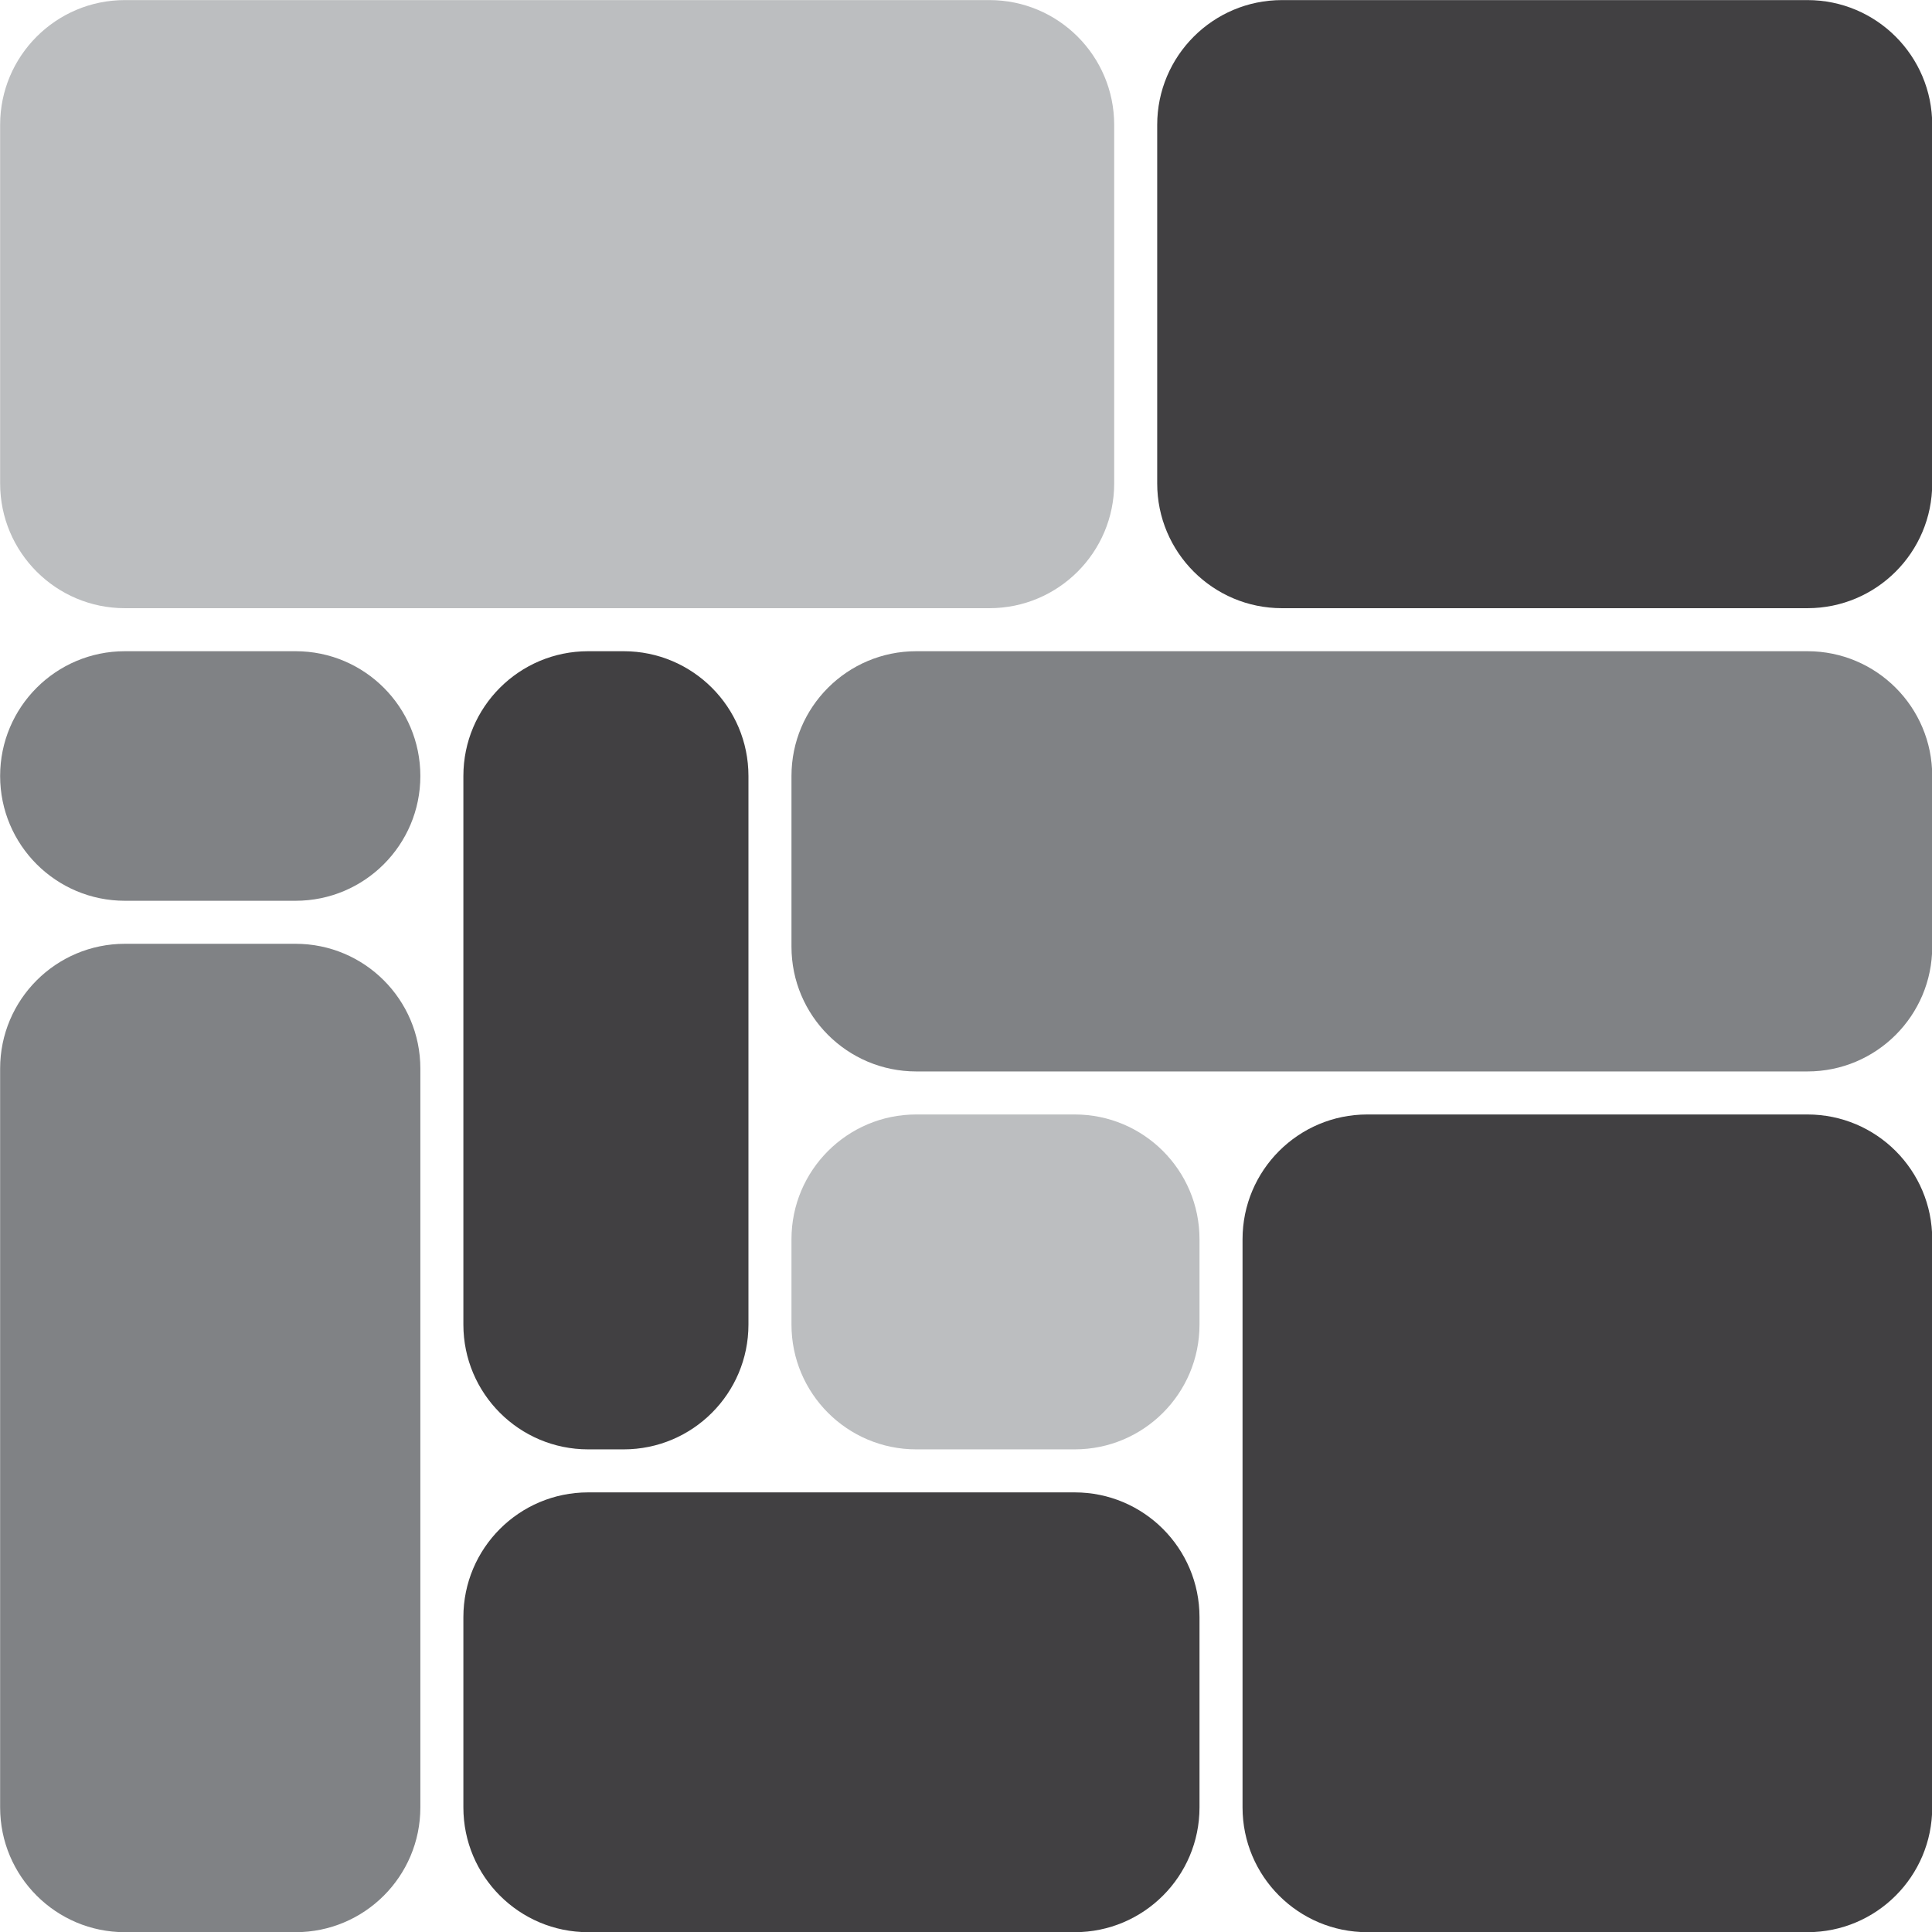
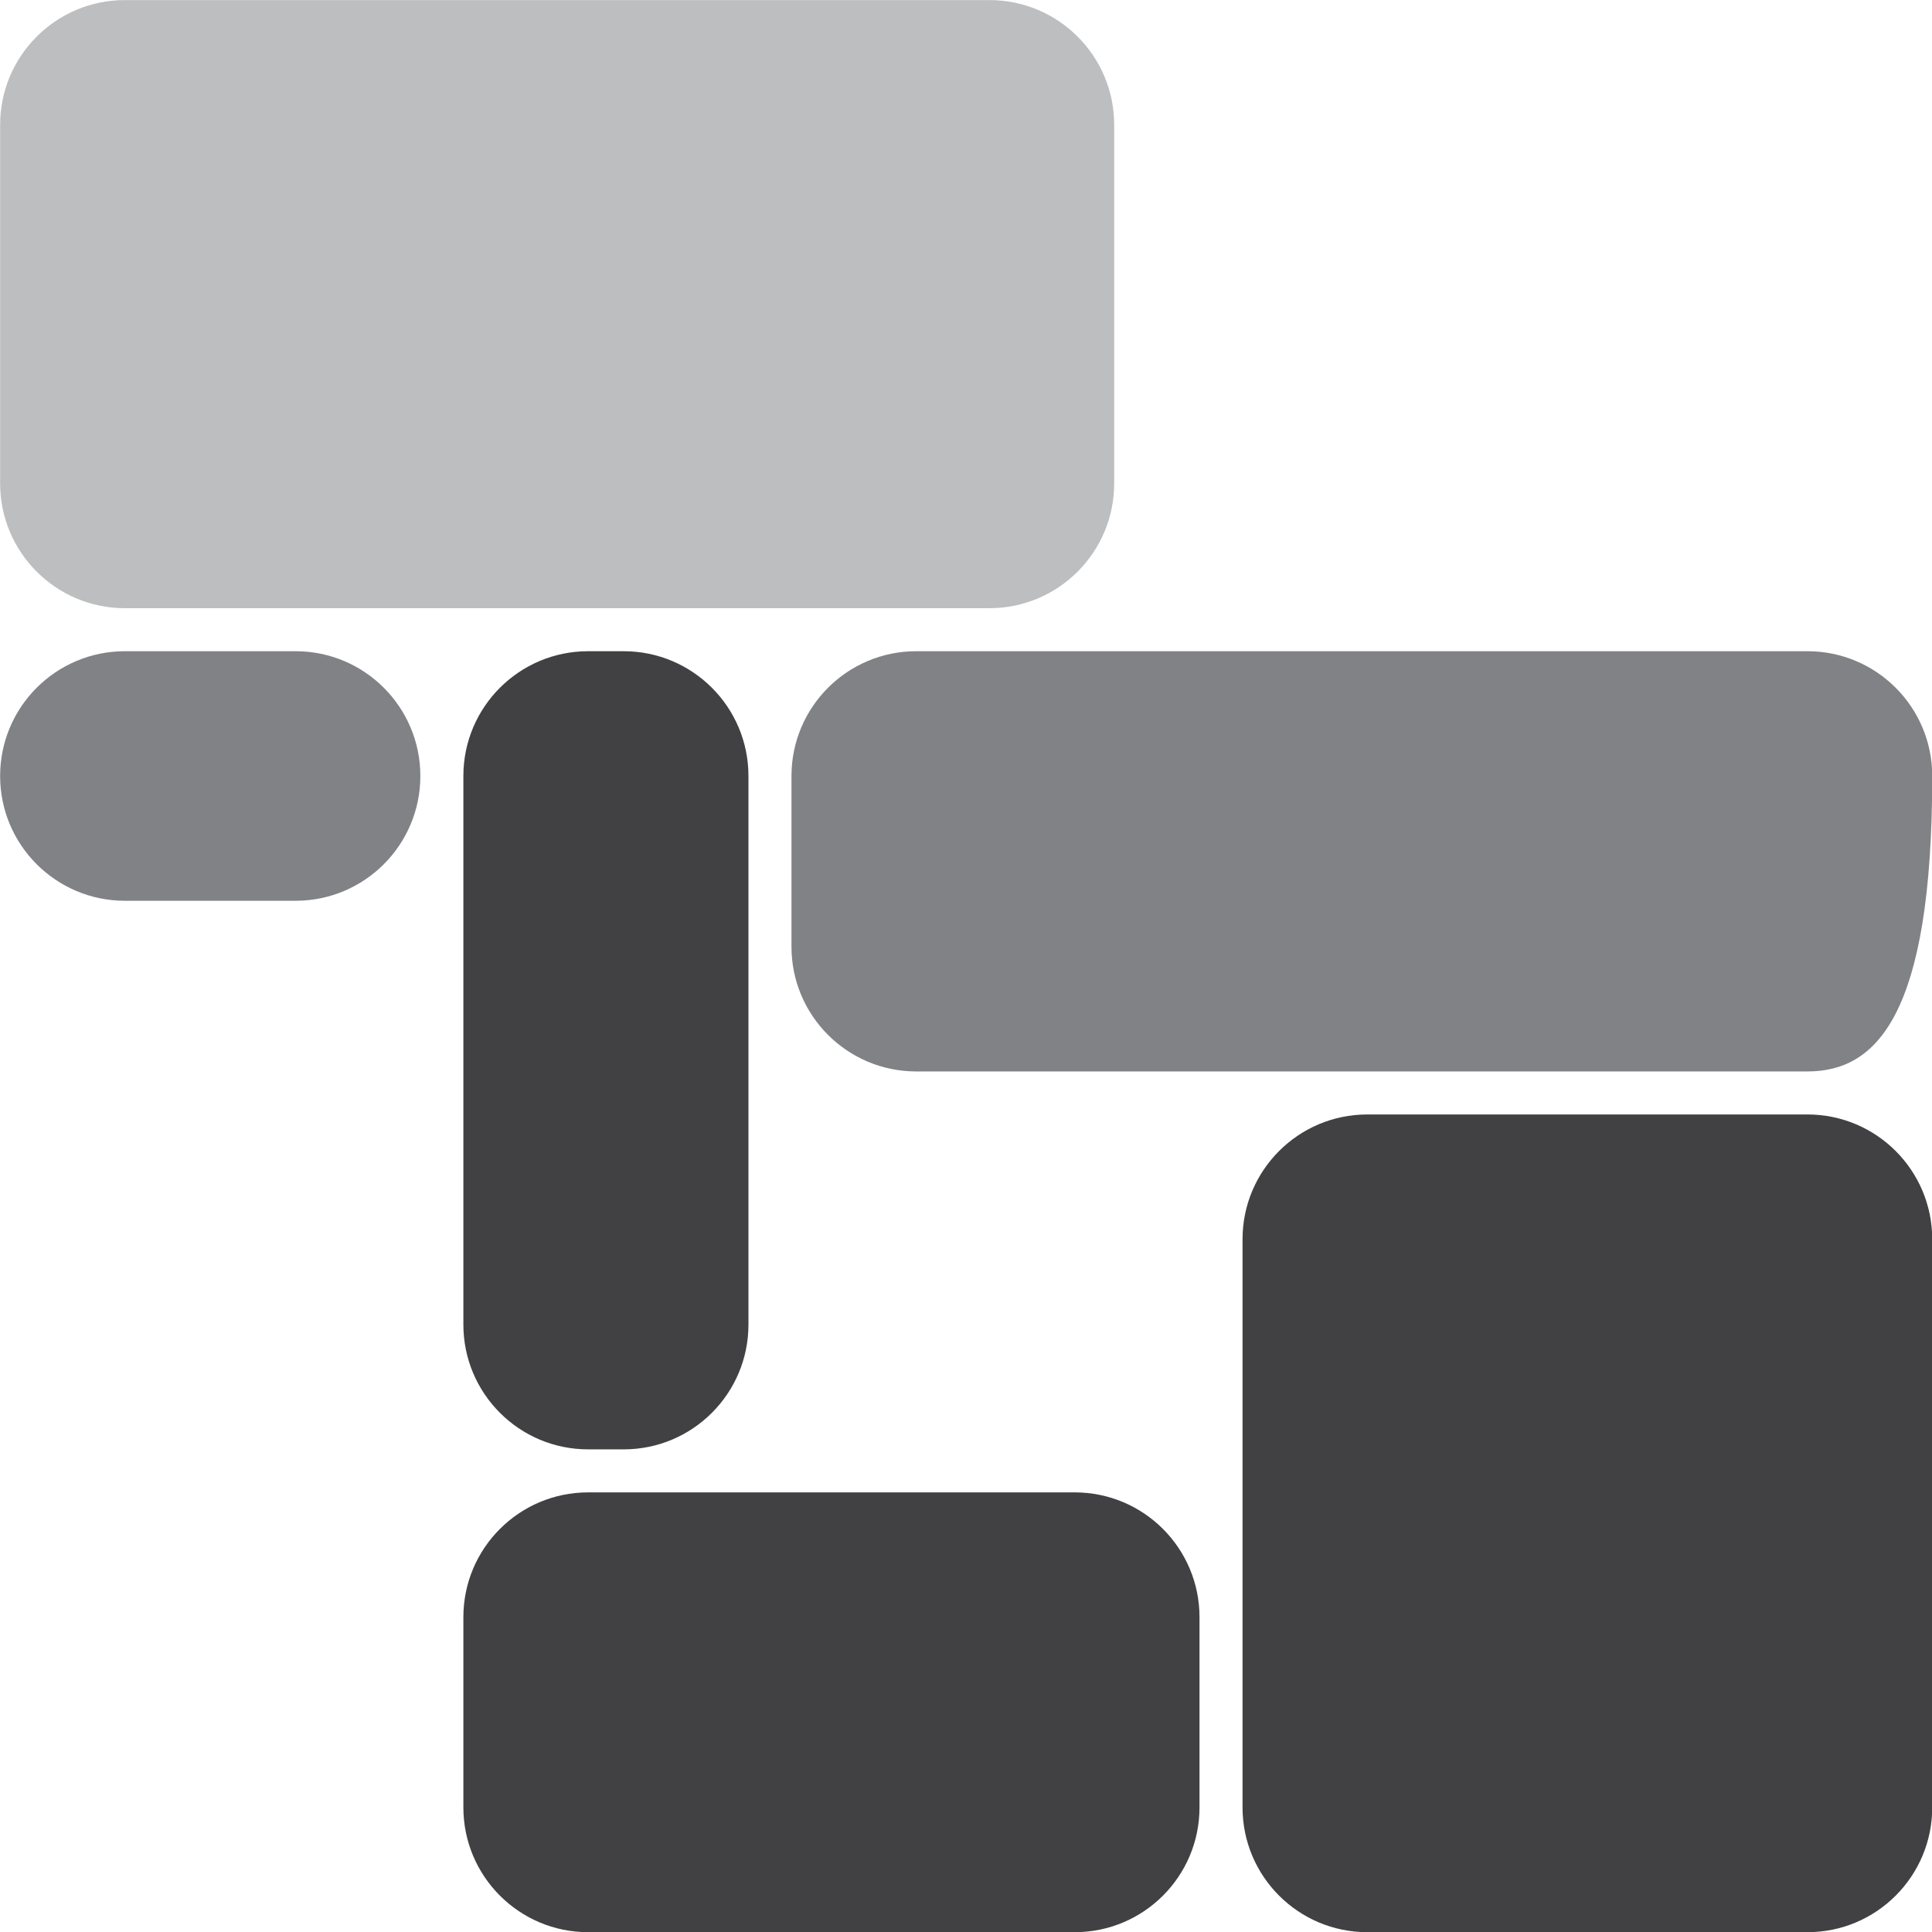
<svg xmlns="http://www.w3.org/2000/svg" width="100%" height="100%" viewBox="0 0 3195 3195" version="1.1" xml:space="preserve" style="fill-rule:evenodd;clip-rule:evenodd;stroke-linejoin:round;stroke-miterlimit:2;">
  <g transform="matrix(1,0,0,1,-2569.21,-1729.17)">
    <g transform="matrix(4.167,0,0,4.167,0,0)">
      <path d="M1159.2,857.258L1333.87,857.258C1361.22,857.258 1383.39,879.429 1383.39,906.778L1383.39,1132.26C1383.39,1159.61 1361.22,1181.78 1333.87,1181.78L1159.2,1181.78C1131.85,1181.78 1109.68,1159.61 1109.68,1132.26L1109.68,906.778C1109.68,879.429 1131.85,857.258 1159.2,857.258Z" style="fill:rgb(65,64,66);fill-rule:nonzero;" />
      <path d="M666.13,415L1009.22,415C1036.57,415 1058.74,437.171 1058.74,464.521L1058.74,606.815C1058.74,634.165 1036.57,656.336 1009.22,656.336L666.13,656.336C638.781,656.336 616.61,634.165 616.61,606.815L616.61,464.521C616.61,437.171 638.781,415 666.13,415Z" style="fill:rgb(188,190,192);fill-rule:nonzero;" />
-       <path d="M980.188,673.41L1333.87,673.41C1361.22,673.41 1383.39,695.581 1383.39,722.931L1383.39,790.664C1383.39,818.013 1361.22,840.184 1333.87,840.184L980.188,840.184C952.838,840.184 930.667,818.013 930.667,790.664L930.667,722.931C930.667,695.581 952.838,673.41 980.188,673.41Z" style="fill:rgb(128,130,133);fill-rule:nonzero;" />
-       <path d="M666.13,789.525L733.863,789.525C761.213,789.525 783.384,811.696 783.384,839.045L783.384,1132.26C783.384,1159.61 761.213,1181.78 733.863,1181.78L666.13,1181.78C638.781,1181.78 616.61,1159.61 616.61,1132.26L616.61,839.045C616.61,811.696 638.781,789.525 666.13,789.525Z" style="fill:rgb(128,130,133);fill-rule:nonzero;" />
+       <path d="M980.188,673.41L1333.87,673.41C1361.22,673.41 1383.39,695.581 1383.39,722.931C1383.39,818.013 1361.22,840.184 1333.87,840.184L980.188,840.184C952.838,840.184 930.667,818.013 930.667,790.664L930.667,722.931C930.667,695.581 952.838,673.41 980.188,673.41Z" style="fill:rgb(128,130,133);fill-rule:nonzero;" />
      <path d="M849.979,1007.24L1043.08,1007.24C1070.43,1007.24 1092.6,1029.41 1092.6,1056.76L1092.6,1132.26C1092.6,1159.61 1070.43,1181.78 1043.08,1181.78L849.979,1181.78C822.629,1181.78 800.458,1159.61 800.458,1132.26L800.458,1056.76C800.458,1029.41 822.629,1007.24 849.979,1007.24Z" style="fill:rgb(65,64,66);fill-rule:nonzero;" />
-       <path d="M1125.33,415.002L1333.87,415.002C1361.22,415.002 1383.39,437.173 1383.39,464.523L1383.39,606.815C1383.39,634.165 1361.22,656.336 1333.87,656.336L1125.33,656.336C1097.98,656.336 1075.81,634.165 1075.81,606.815L1075.81,464.523C1075.81,437.173 1097.98,415.002 1125.33,415.002Z" style="fill:rgb(65,64,66);fill-rule:nonzero;" />
-       <path d="M980.188,857.258L1043.08,857.258C1070.43,857.258 1092.6,879.429 1092.6,906.778L1092.6,940.646C1092.6,967.995 1070.43,990.166 1043.08,990.166L980.188,990.166C952.838,990.166 930.667,967.995 930.667,940.646L930.667,906.778C930.667,879.429 952.838,857.258 980.188,857.258Z" style="fill:rgb(188,190,192);fill-rule:nonzero;" />
      <path d="M849.979,673.41L864.072,673.41C891.421,673.41 913.593,695.581 913.593,722.931L913.593,940.646C913.593,967.995 891.421,990.166 864.072,990.166L849.979,990.166C822.629,990.166 800.458,967.995 800.458,940.646L800.458,722.931C800.458,695.581 822.629,673.41 849.979,673.41Z" style="fill:rgb(65,64,66);fill-rule:nonzero;" />
      <path d="M666.13,673.41L733.863,673.41C761.213,673.41 783.384,695.581 783.384,722.931C783.384,750.28 761.213,772.451 733.863,772.451L666.13,772.451C638.781,772.451 616.61,750.28 616.61,722.931C616.61,695.581 638.781,673.41 666.13,673.41Z" style="fill:rgb(128,130,133);fill-rule:nonzero;" />
    </g>
  </g>
</svg>